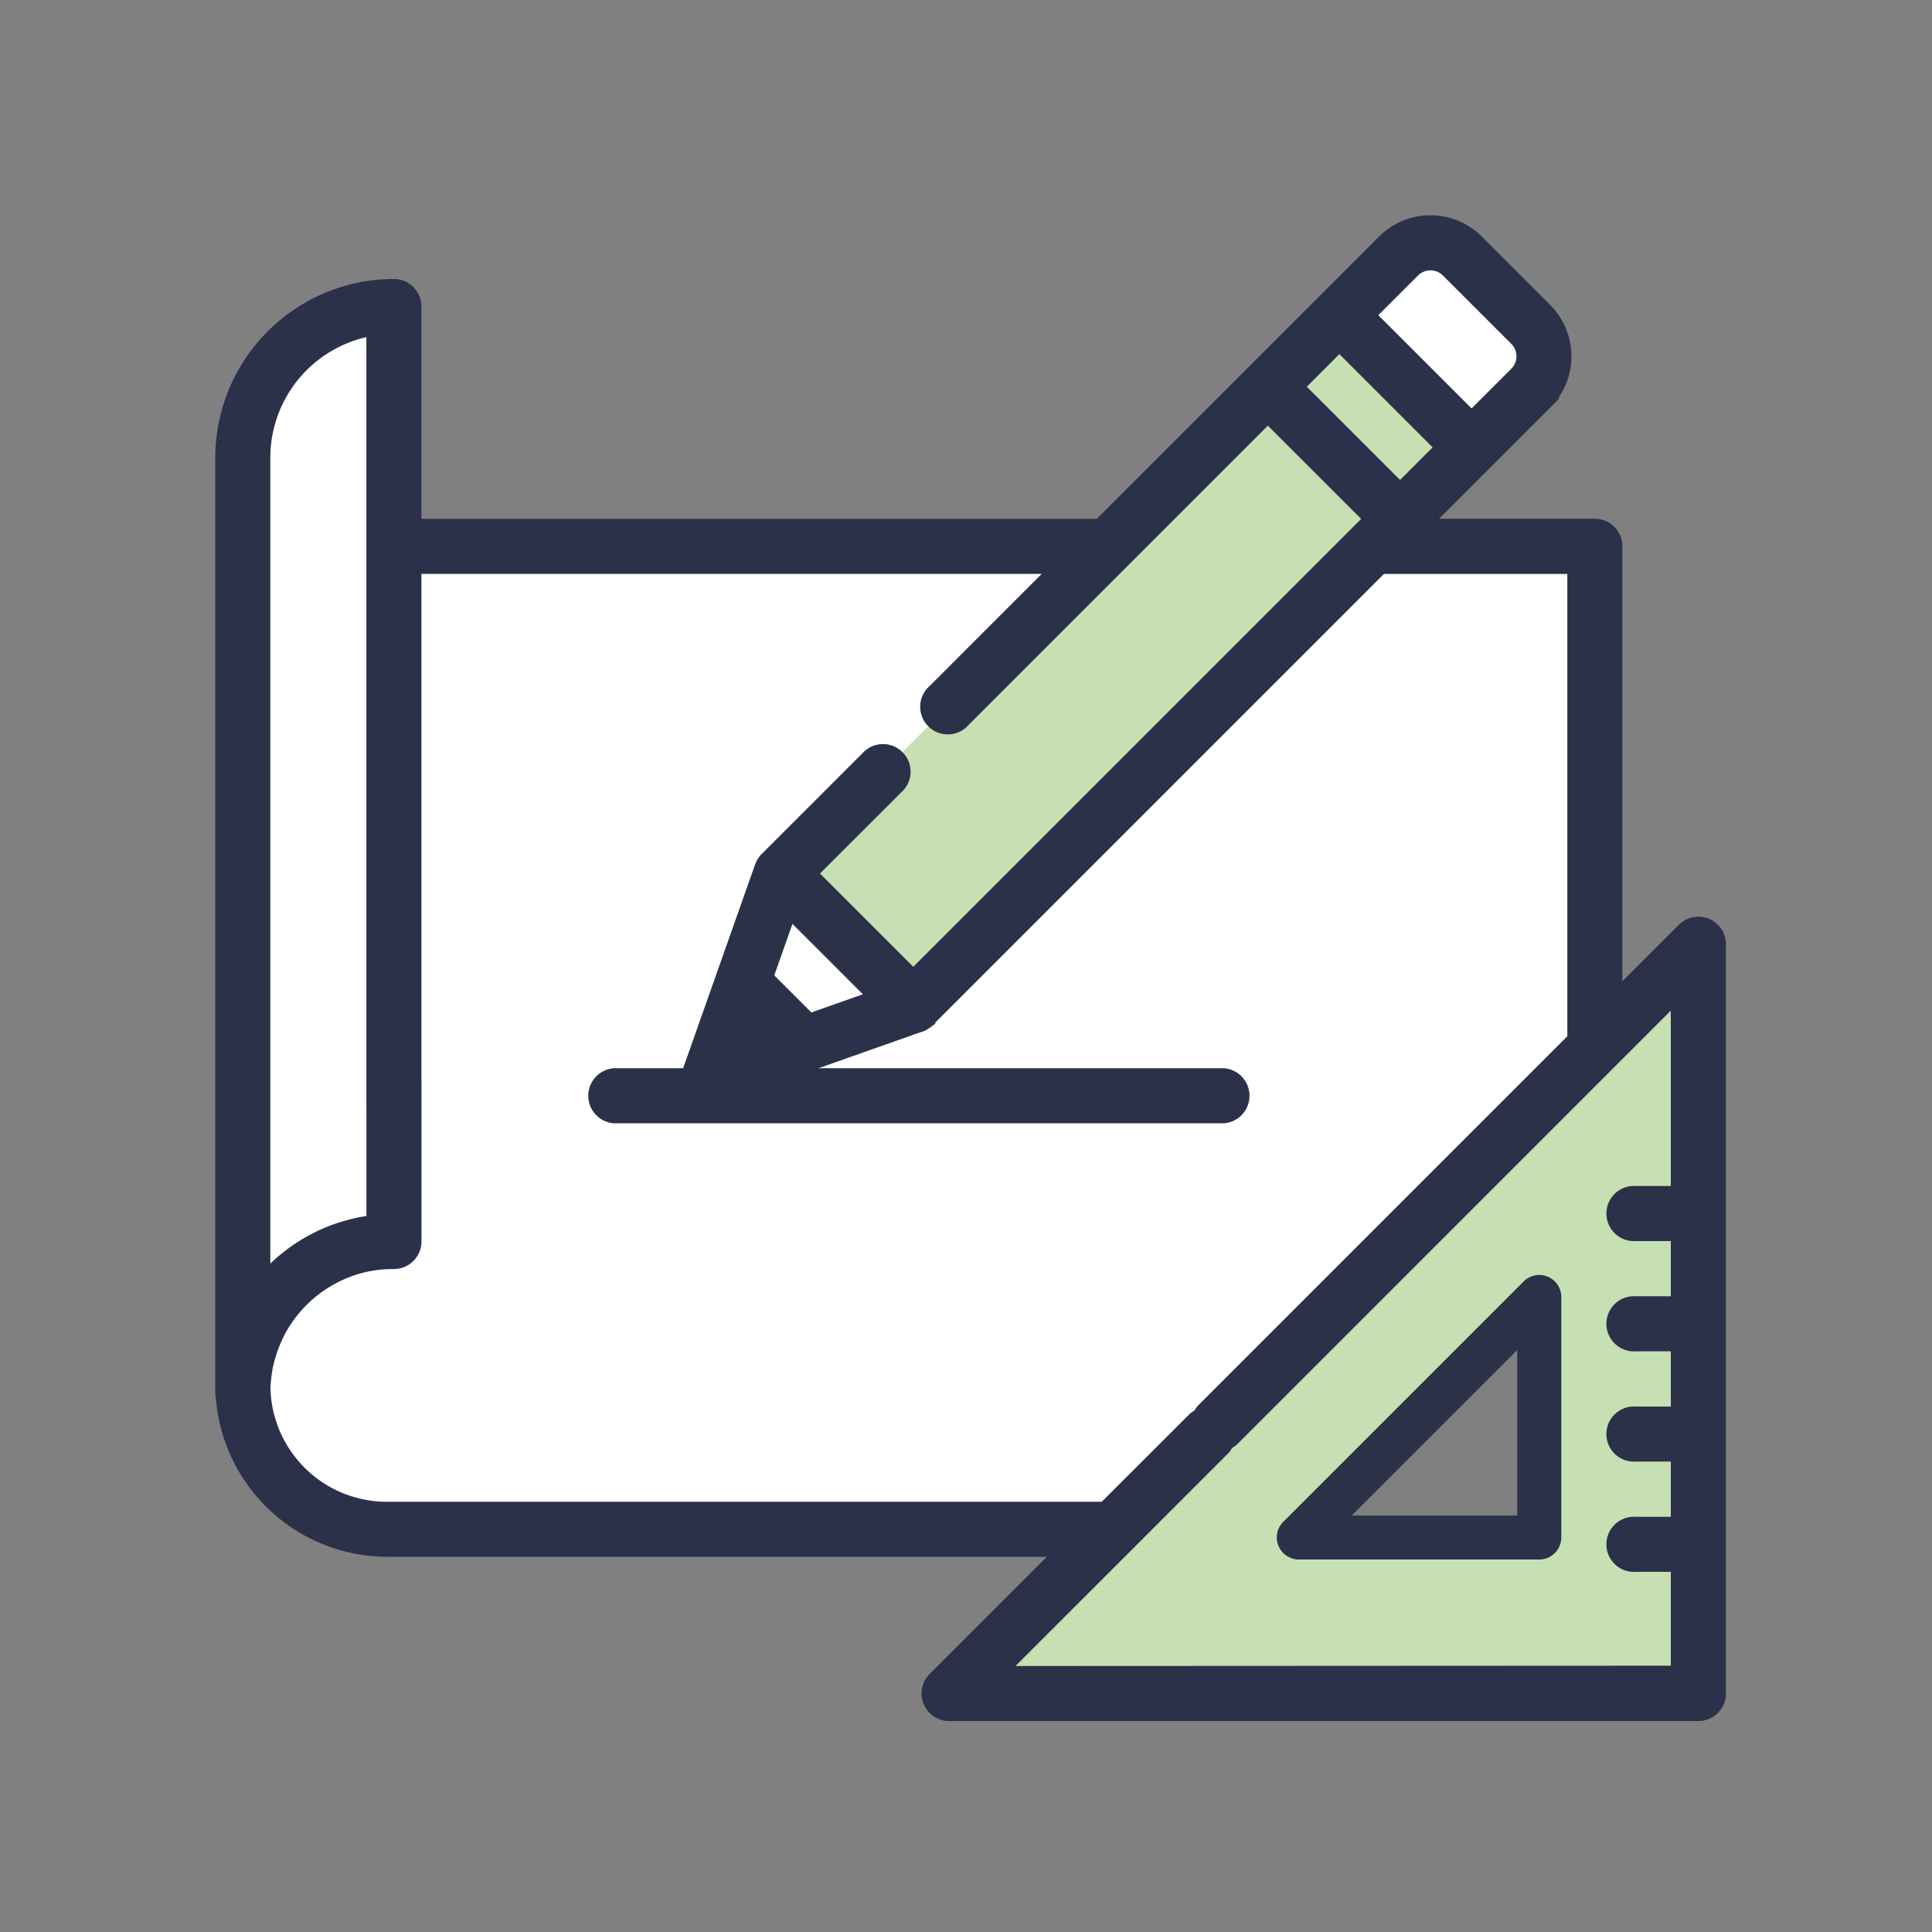
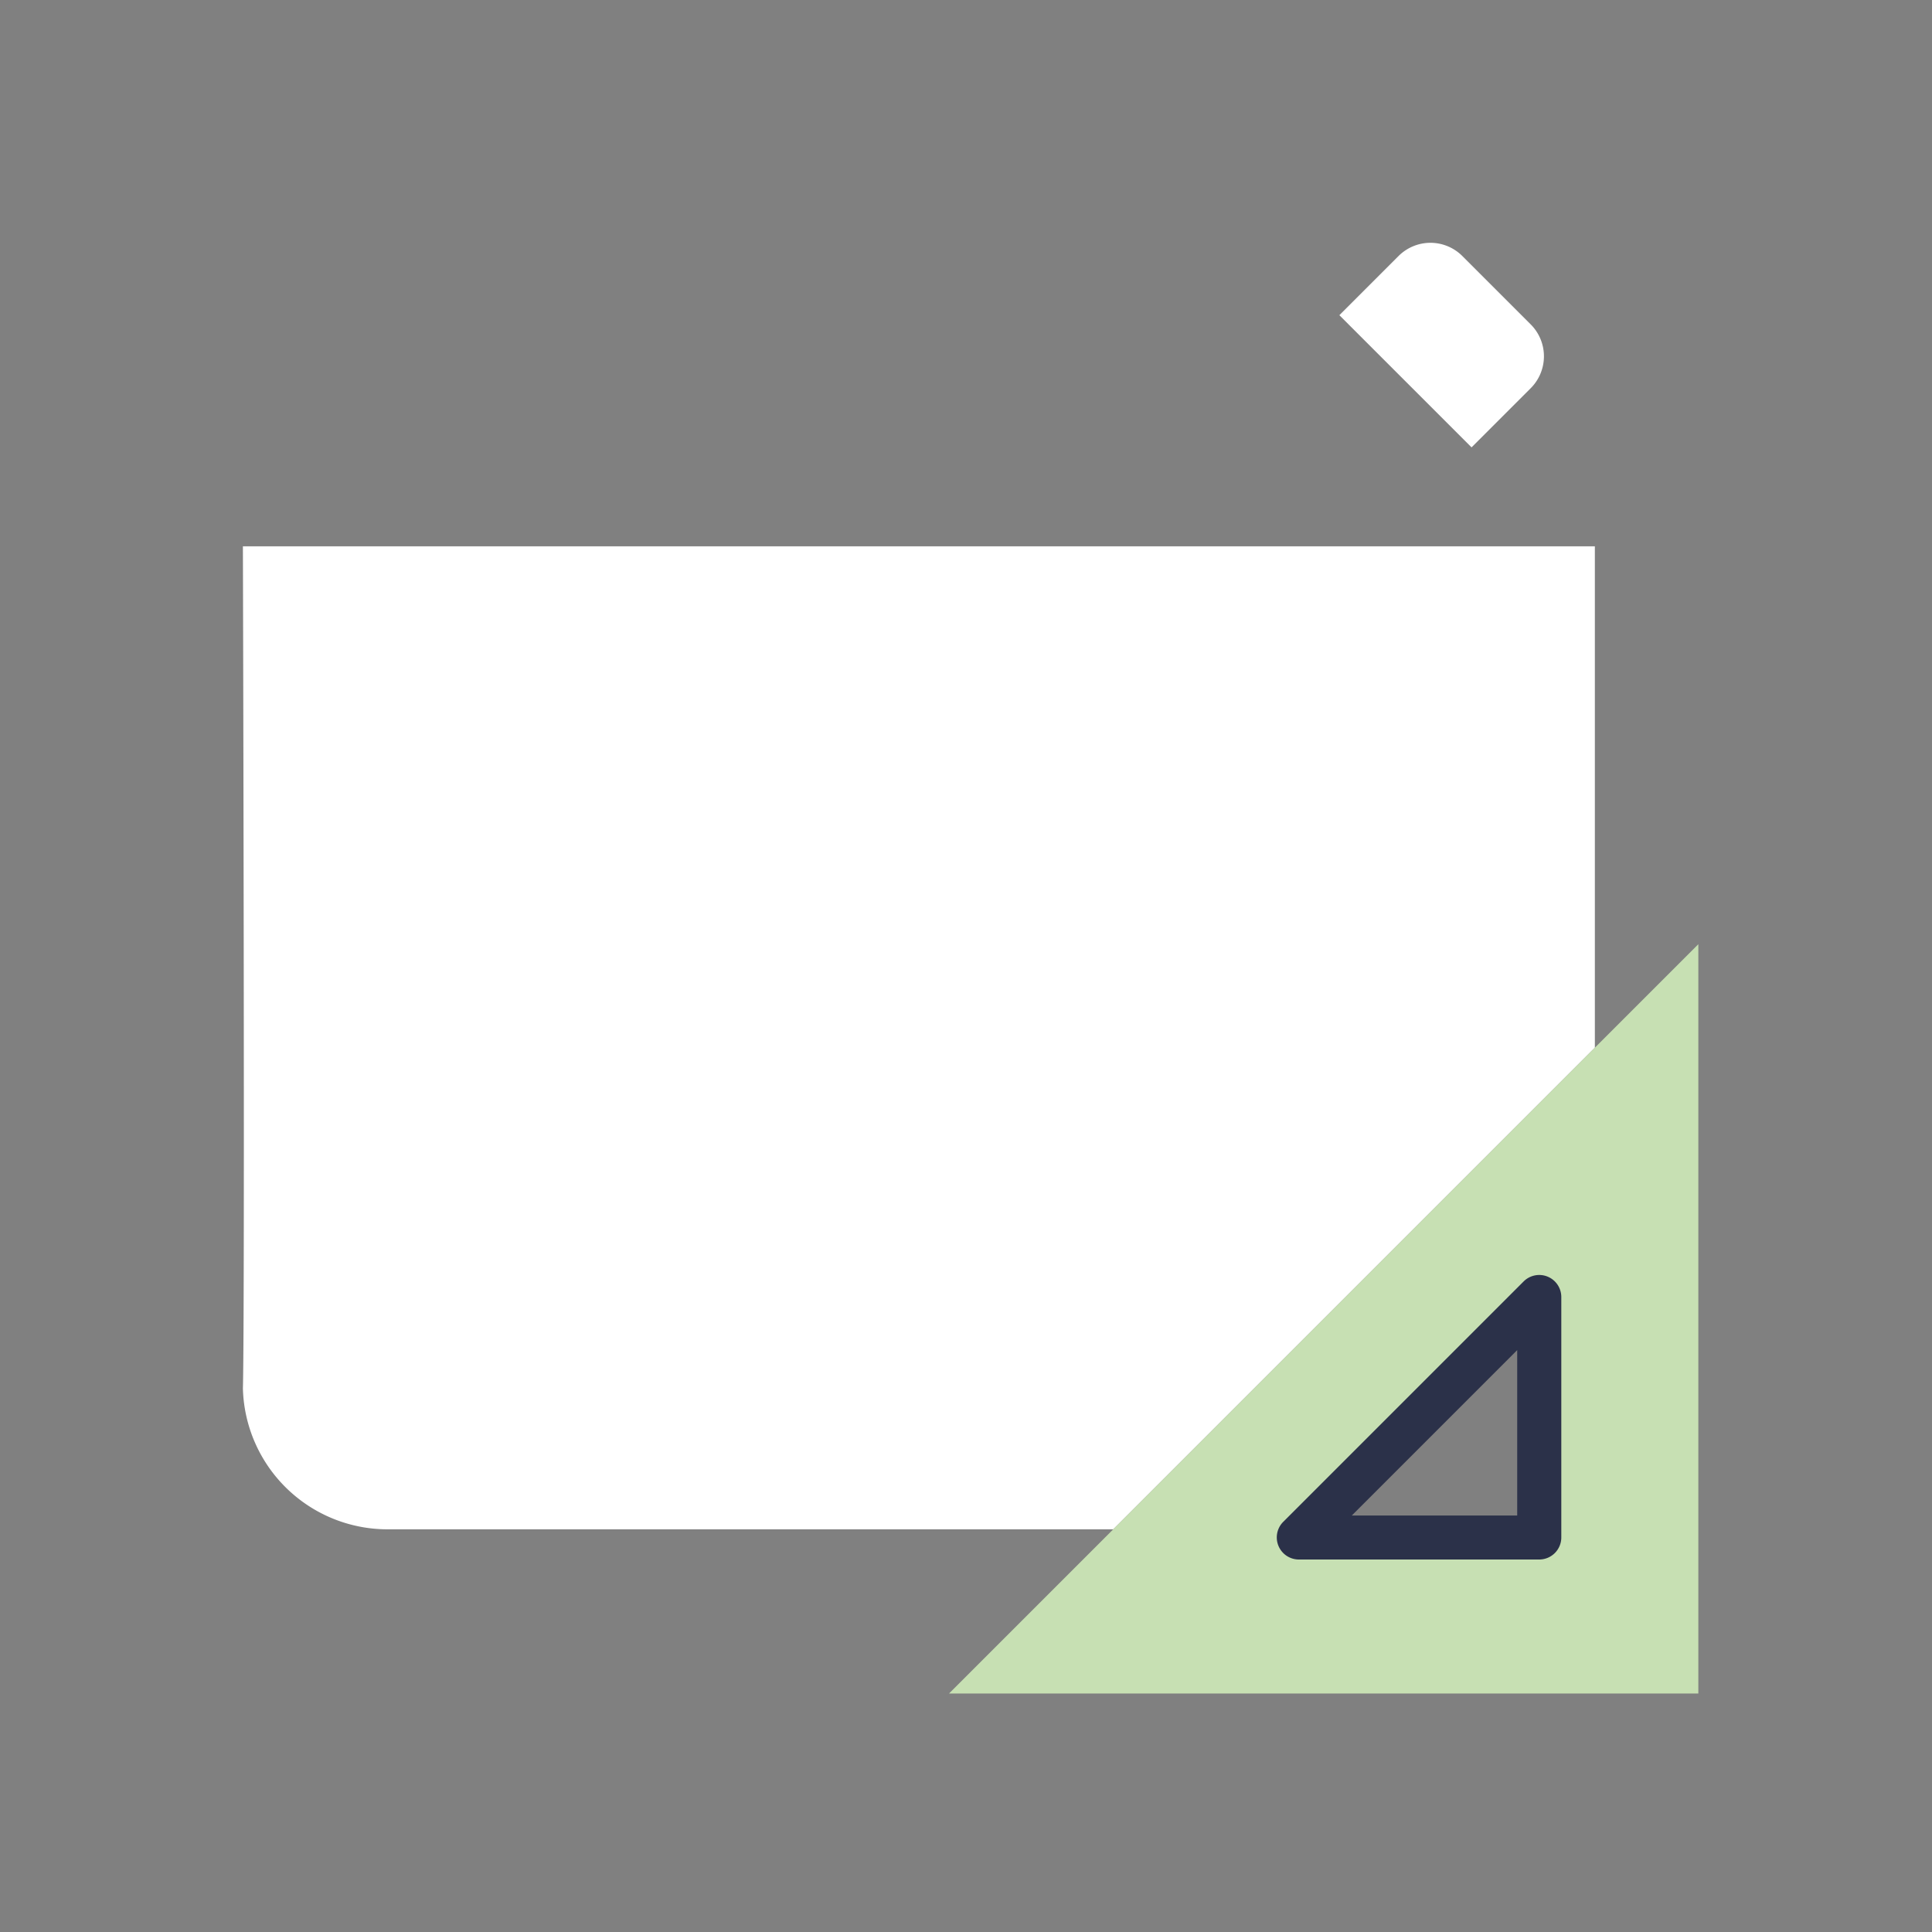
<svg xmlns="http://www.w3.org/2000/svg" width="70" height="70" viewBox="0 0 70 70">
  <rect x="0" y="0" width="70" height="70" fill="#808080" stroke="none" />
  <g id="info_arch" transform="translate(-595 -1551)">
    <g id="info_arch-2" data-name="info_arch" transform="translate(603 1558.18)">
      <path id="Path_3" data-name="Path 3" d="M7.549,111.97s.077,27.558,0,30.515a5.242,5.242,0,0,0,5.24,5.1H39.083l17.45-17.45V111.97Z" transform="translate(-6.748 -99.355)" fill="#fff" />
      <path id="Path_4" data-name="Path 4" d="M248.63,274.96h27.15V247.81Zm21.385-5.653H261.3l8.715-8.715Z" transform="translate(-222.246 -220.78)" fill="#c7e0b3" />
      <path id="Path_6" data-name="Path 6" d="M388.856,11.29l-2.478-2.478a1.634,1.634,0,0,0-2.311,0l-2.144,2.144,4.789,4.789,2.144-2.144A1.634,1.634,0,0,0,388.856,11.29Z" transform="translate(-341.395 -6.716)" fill="#fff" />
-       <rect id="Rectangle_2" data-name="Rectangle 2" width="6.773" height="3.664" transform="translate(40.528 4.24) rotate(45)" fill="#c7e0b3" />
-       <rect id="Rectangle_4" data-name="Rectangle 4" width="24.943" height="6.773" transform="translate(42.726 11.621) rotate(135)" fill="#c7e0b3" />
-       <path id="Path_10" data-name="Path 10" d="M12.989,63.982V30.111a5.475,5.475,0,0,0-5.475,5.475V69.457A5.475,5.475,0,0,1,12.989,63.982Z" transform="translate(-6.717 -26.183)" fill="#fff" />
-       <path id="Path_13" data-name="Path 13" d="M166.667,264.37l3.451-1.218-2.233-2.233Z" transform="translate(-148.981 -232.498)" fill="#3c5156" />
      <path id="Path_14" data-name="Path 14" d="M370.335,360.81a.8.8,0,0,0-.869.173l-8.715,8.715a.8.8,0,0,0,.564,1.361h8.715a.8.8,0,0,0,.8-.8v-8.715A.8.8,0,0,0,370.335,360.81Zm-1.1,8.654H363.24l5.992-5.992v5.992Z" transform="translate(-322.261 -321.735)" fill="#2b3149" />
-       <path id="Path_15" data-name="Path 15" d="M53.84,26.293a.8.8,0,0,0-.869.173l-2.388,2.388V12.615a.8.8,0,0,0-.8-.8H43.657l2.224-2.224h0l2.143-2.143a2.432,2.432,0,0,0,0-3.439L45.547,1.532a2.432,2.432,0,0,0-3.439,0L39.964,3.676,37.373,6.267l-5.55,5.55H7.069V3.928a.8.8,0,0,0-.8-.8A6.279,6.279,0,0,0,0,9.4V43.274a.8.8,0,0,0,.019.171,6.04,6.04,0,0,0,6.022,5.581H30.409L25.82,53.616a.8.8,0,0,0,.564,1.361h27.15a.8.8,0,0,0,.8-.8V27.03A.8.8,0,0,0,53.84,26.293ZM40.528,5.368,44.19,9.03l-1.463,1.463L39.065,6.831ZM43.237,2.66a.837.837,0,0,1,1.183,0L46.9,5.138a.838.838,0,0,1,0,1.183L45.318,7.9,41.656,4.24ZM28.309,53.383,32.9,48.795h0l2.039-2.04,1.426-1.426A.8.8,0,0,0,35.236,44.2L32,47.432H6.041a4.421,4.421,0,0,1-4.442-4.3q.007-.227.035-.45v0q.013-.106.032-.211l0-.024q.017-.093.037-.186L1.72,42.2q.018-.078.039-.156c.008-.028.016-.056.024-.084s.024-.081.037-.121.026-.08.04-.119.019-.055.03-.083c.019-.052.04-.1.061-.155l.018-.044c.027-.064.056-.127.086-.189l0-.008a4.694,4.694,0,0,1,3.263-2.552l.012,0c.066-.013.133-.025.2-.036l.034-.006c.061-.009.122-.016.183-.023L5.8,38.62c.059-.006.119-.01.178-.014l.057,0q.117-.006.236-.006a.8.8,0,0,0,.8-.8V32.017a.8.8,0,0,0-1.595,0v5.035a6.229,6.229,0,0,0-3.582,1.733c-.1.1-.2.207-.3.313V9.4a4.685,4.685,0,0,1,3.88-4.609V32.827h0c0,.44,1.595.44,1.595,0h0V13.412H30.228L25.82,17.821a.8.8,0,1,0,1.128,1.128l5.77-5.77h0l5.219-5.219L41.6,11.621l-.43.43h0l-16.08,16.08L21.427,24.47,24.6,21.3a.8.8,0,0,0-1.128-1.128l-3.734,3.733a.8.8,0,0,0-.056.063l-.017.022c-.011.015-.022.03-.033.046l-.017.028c-.009.015-.017.03-.025.045l-.014.03c-.007.016-.014.032-.02.047l-.007.017-1.554,4.4-1.059,3a.806.806,0,0,0-.032.121H14.251a.8.8,0,0,0,0,1.595H36.335a.8.8,0,0,0,0-1.595H20.49l4.863-1.717.012,0,.056-.023.022-.01c.019-.01.038-.02.056-.031l.018-.011c.019-.012.038-.026.056-.04l.014-.01a.8.8,0,0,0,.065-.058l16.41-16.41h6.925V30.449L35.58,43.856a.8.8,0,0,0,0,1.128.815.815,0,0,0,.061.055.8.8,0,0,0,1.067-.055L50.348,31.343h0l2.388-2.388v7.036H51.266a.8.8,0,1,0,0,1.595h1.471v2.4H51.266a.8.8,0,1,0,0,1.595h1.471v2.4H51.266a.8.8,0,1,0,0,1.595h1.471v2.4H51.266a.8.8,0,1,0,0,1.595h1.471v3.8ZM21.345,29.734l-1.522-1.522.806-2.284,3,3Z" fill="#2b3149" stroke="#2b3149" stroke-width="0.4" />
    </g>
    <rect id="Rectangle_66" data-name="Rectangle 66" width="70" height="70" transform="translate(595 1551)" fill="none" />
  </g>
</svg>